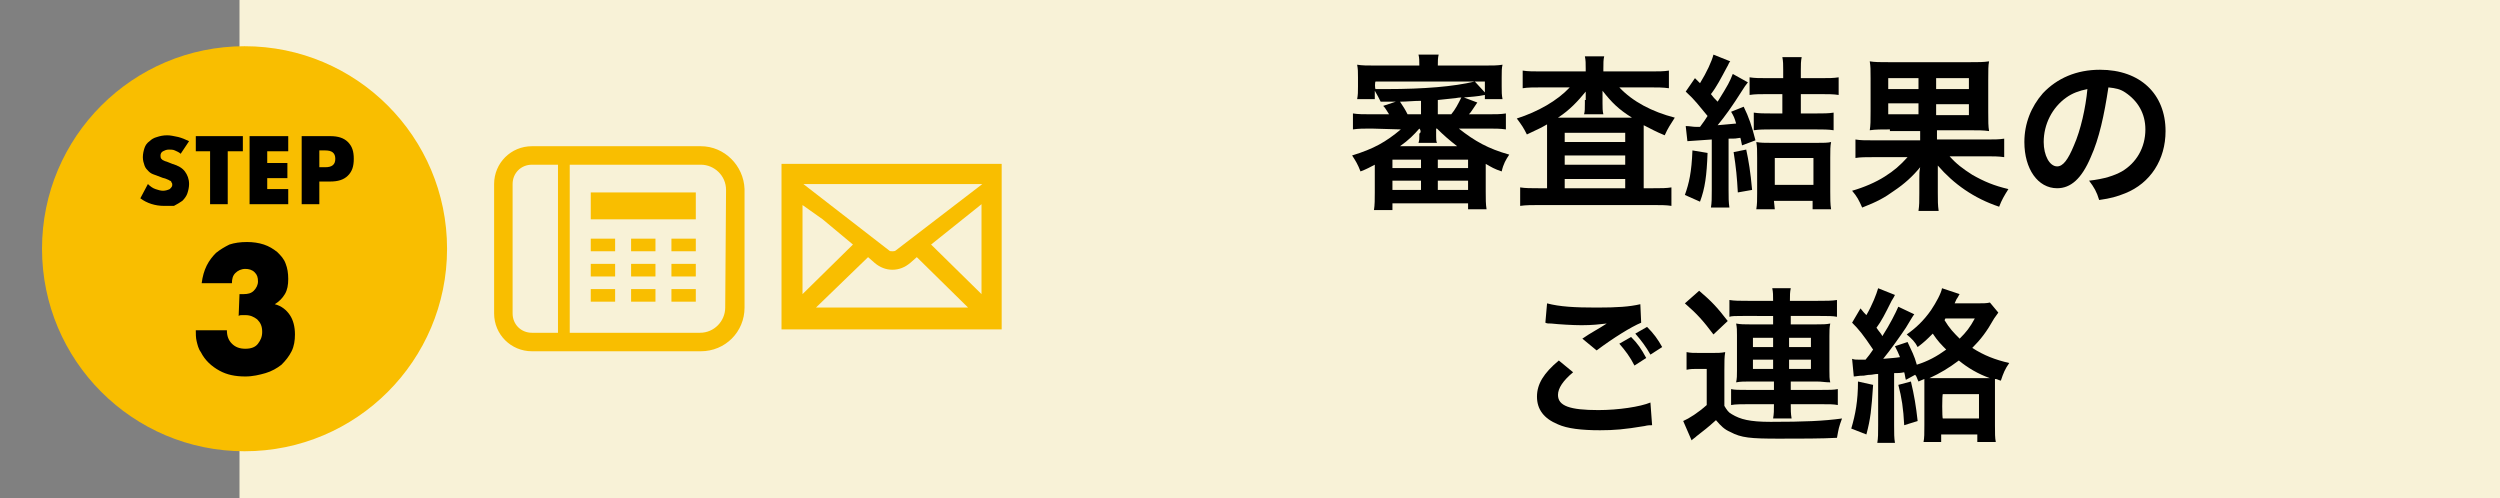
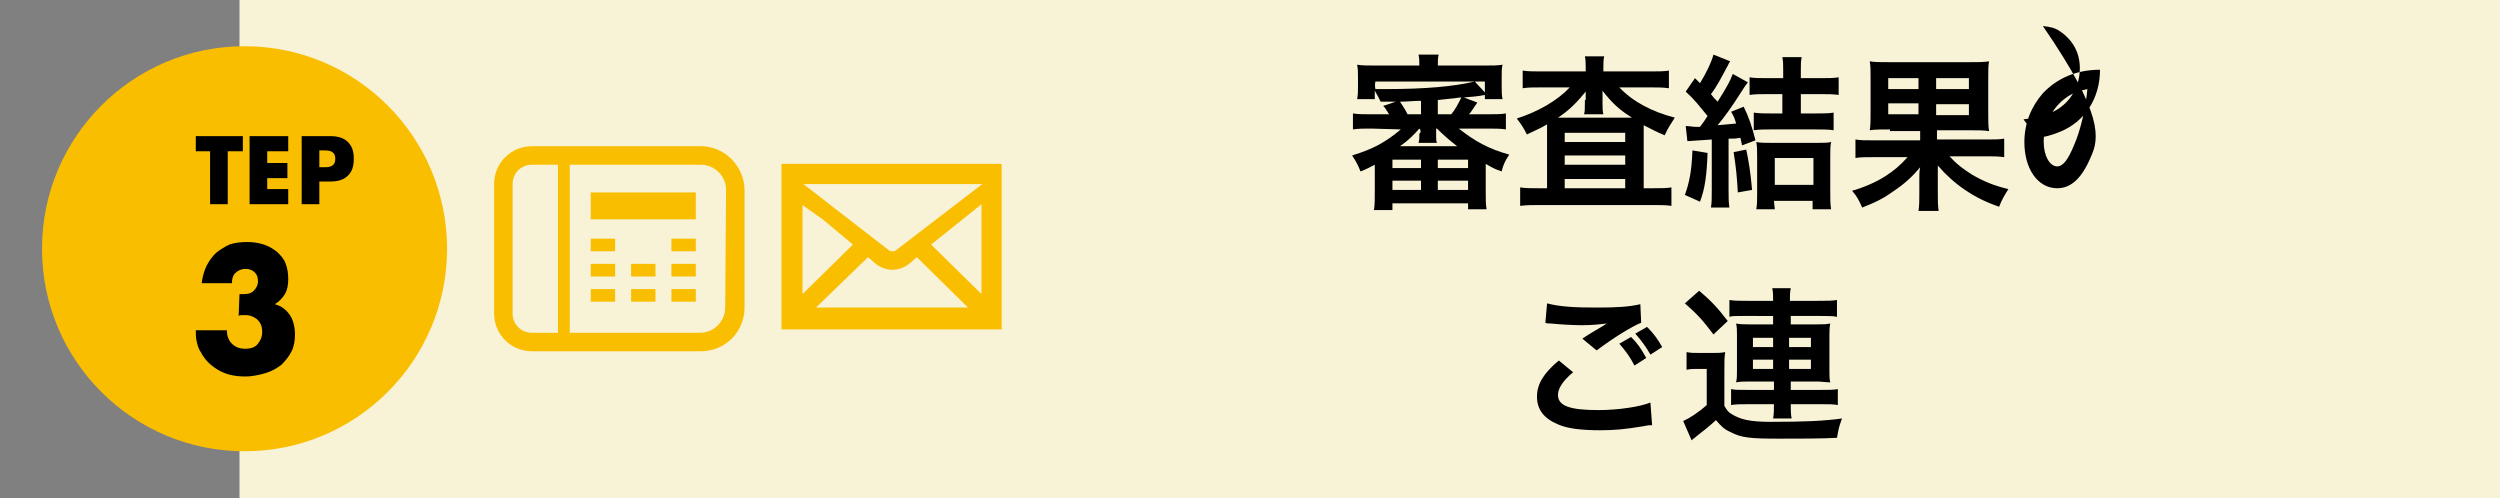
<svg xmlns="http://www.w3.org/2000/svg" version="1.1" id="レイヤー_1" x="0px" y="0px" width="297.5px" height="59.3px" viewBox="0 0 297.5 59.3" style="enable-background:new 0 0 297.5 59.3;" xml:space="preserve">
  <rect x="0" y="0" width="297.5" height="59.3" fill="#808080" stroke="none" />
  <style type="text/css">
	.st0{fill:#F8F2D7;}
	.st1{fill:#F9BE00;}
</style>
  <g id="レイヤー_5_1_">
    <rect x="28.5" y="-0.9" class="st0" width="270.4" height="61.2" />
  </g>
  <g id="レイヤー_1_1_">
    <g id="レイヤー_2_1_">
	</g>
    <g id="レイヤー_3">
	</g>
    <g id="レイヤー_4">
	</g>
    <g id="レイヤー_5">
	</g>
    <g id="レイヤー_6">
	</g>
    <g id="レイヤー_7">
	</g>
    <g id="レイヤー_8">
	</g>
    <g id="_x32_">
	</g>
    <g id="_x33_">
	</g>
  </g>
  <g id="レイヤー_2_2_">
</g>
  <g id="_x33__1_">
    <g>
      <circle class="st1" cx="29.1" cy="29.6" r="24.1" />
      <g>
        <g>
          <path d="M28.5,35c0.1,0,0.2,0,0.3,0c0.1,0,0.1,0,0.2,0c0.5,0,0.9-0.1,1.2-0.4c0.3-0.3,0.5-0.7,0.5-1.1c0-0.5-0.1-0.8-0.4-1.1      S29.6,32,29.2,32c-0.5,0-0.9,0.2-1.2,0.5c-0.3,0.3-0.4,0.7-0.4,1.2H24c0.1-0.8,0.3-1.5,0.6-2.1c0.3-0.6,0.7-1.1,1.1-1.5      c0.5-0.4,1-0.7,1.6-1c0.6-0.2,1.3-0.3,2.1-0.3c0.7,0,1.4,0.1,2,0.3c0.6,0.2,1.1,0.5,1.6,0.9c0.4,0.4,0.8,0.8,1,1.4      c0.2,0.5,0.3,1.1,0.3,1.8s-0.1,1.3-0.4,1.8c-0.3,0.5-0.7,0.9-1.2,1.2c0.8,0.2,1.4,0.7,1.8,1.3c0.4,0.6,0.6,1.4,0.6,2.3      c0,0.7-0.1,1.4-0.4,2c-0.3,0.6-0.7,1.1-1.2,1.6c-0.5,0.4-1.2,0.8-1.9,1c-0.7,0.2-1.5,0.4-2.4,0.4c-1.2,0-2.2-0.2-3.1-0.7      s-1.7-1.2-2.2-2.2c-0.3-0.4-0.4-0.9-0.5-1.3c-0.1-0.4-0.1-0.9-0.1-1.3H27c0,0.7,0.2,1.2,0.6,1.6c0.4,0.4,0.9,0.6,1.6,0.6      s1.2-0.2,1.5-0.6c0.3-0.4,0.5-0.8,0.5-1.4c0-0.7-0.2-1.1-0.6-1.5c-0.4-0.3-0.8-0.5-1.4-0.5c-0.1,0-0.3,0-0.4,0s-0.3,0-0.4,0.1      L28.5,35L28.5,35z" />
        </g>
      </g>
      <g>
        <g>
-           <path d="M21.5,18.3c-0.2-0.2-0.5-0.3-0.7-0.4s-0.5-0.1-0.7-0.1c-0.3,0-0.5,0.1-0.7,0.2s-0.3,0.3-0.3,0.5c0,0.1,0,0.3,0.1,0.4      s0.2,0.2,0.3,0.2c0.1,0.1,0.3,0.1,0.5,0.2s0.3,0.1,0.5,0.2c0.7,0.2,1.2,0.5,1.5,0.9s0.5,0.9,0.5,1.5c0,0.4-0.1,0.8-0.2,1.1      c-0.1,0.3-0.3,0.6-0.6,0.9c-0.3,0.2-0.6,0.4-1,0.6c-0.2,0-0.7,0-1.2,0c-1,0-2-0.3-2.8-0.9l0.9-1.7c0.3,0.3,0.6,0.5,0.9,0.6      s0.6,0.2,0.9,0.2s0.6-0.1,0.8-0.2c0.2-0.2,0.3-0.3,0.3-0.5c0-0.1,0-0.2-0.1-0.3c0-0.1-0.1-0.2-0.2-0.2c-0.1-0.1-0.2-0.1-0.4-0.2      c-0.2-0.1-0.4-0.1-0.6-0.2c-0.3-0.1-0.5-0.2-0.8-0.3c-0.3-0.1-0.5-0.2-0.7-0.4c-0.2-0.2-0.4-0.4-0.5-0.7c-0.1-0.3-0.2-0.6-0.2-1      s0.1-0.8,0.2-1.1c0.1-0.3,0.3-0.6,0.6-0.8c0.2-0.2,0.5-0.4,0.9-0.5c0.3-0.1,0.7-0.2,1.2-0.2c0.4,0,0.8,0.1,1.3,0.2      c0.4,0.1,0.9,0.3,1.3,0.5L21.5,18.3z" />
          <path d="M27.1,18v6.3H25V18h-1.7v-1.8h5.6V18H27.1z" />
          <path d="M34.3,18h-2.5v1.4h2.4v1.8h-2.4v1.3h2.5v1.8h-4.6v-8.1h4.6C34.3,16.2,34.3,18,34.3,18z" />
          <path d="M38,24.3h-2.1v-8.1h3.4c0.9,0,1.6,0.2,2.1,0.7s0.7,1.1,0.7,2s-0.2,1.5-0.7,2s-1.2,0.7-2.1,0.7H38V24.3z M38,19.9h0.7      c0.8,0,1.2-0.3,1.2-1s-0.4-1-1.2-1H38V19.9z" />
        </g>
      </g>
    </g>
  </g>
  <g id="_x34__2_">
</g>
  <g id="レイヤー_4_1_">
</g>
  <g>
    <path d="M163.2,15.3c-0.9,0-1.5,0-2.2,0.1v-1.9c0.6,0.1,1.3,0.1,2.2,0.1h2.1c-0.4-0.6-0.4-0.7-0.7-1l1.5-0.5c-1,0-1,0-1.8,0   c-0.2-0.4-0.4-0.8-0.7-1.3v1h-2.1c0.1-0.5,0.1-0.9,0.1-1.5V9.2c0-0.6,0-1-0.1-1.5c0.6,0.1,1.2,0.1,2.2,0.1h5.2c0-0.6,0-0.9-0.1-1.3   h2.4c-0.1,0.4-0.1,0.8-0.1,1.3h5.5c1,0,1.6,0,2.2-0.1c-0.1,0.4-0.1,0.8-0.1,1.5v1.1c0,0.6,0,1,0.1,1.5h-2.1v-0.5   c-1,0.2-1.5,0.2-2.5,0.3l1.6,0.6c-0.7,1-0.7,1.1-1,1.4h2.2c0.9,0,1.6,0,2.2-0.1v1.9c-0.7-0.1-1.3-0.1-2.2-0.1h-3.4   c1.9,1.5,3.5,2.4,6,3.1c-0.4,0.6-0.7,1.1-0.9,2c-0.9-0.3-1.2-0.5-1.9-0.9v3.3c0,0.9,0,1.5,0.1,2.1h-2.2v-0.7h-9V25h-2.2   c0.1-0.6,0.1-1.3,0.1-2.1v-3.3c-0.6,0.3-0.9,0.5-1.7,0.8c-0.3-0.8-0.6-1.3-1-1.9c2.6-0.8,4-1.6,5.8-3.1L163.2,15.3L163.2,15.3z    M163.7,10.6c0.8,0,0.9,0,1.3,0c4.5,0,8-0.3,10.5-0.9l1.2,1.3V9.7h-13C163.6,9.7,163.6,10.6,163.7,10.6z M165.7,20h3.4v-1h-3.4V20z    M165.7,22.6h3.4v-1.1h-3.4V22.6z M169.1,12c-0.9,0-1.7,0.1-2.5,0.1c0.4,0.6,0.6,0.9,0.9,1.5h1.6V12z M168.9,15.3   c-0.6,0.7-1.3,1.4-2.3,2.1h6.8c-0.9-0.7-1.6-1.3-2.4-2.1h-0.1c0,0.1,0,0.4,0,0.6v0.3c0,0.3,0,0.6,0.1,0.8h-2.2   c0.1-0.3,0.1-0.5,0.1-0.8v-0.3C169.1,15.8,169.1,15.5,168.9,15.3L168.9,15.3z M171.1,20h3.6v-1h-3.6V20z M171.1,22.6h3.6v-1.1h-3.6   V22.6z M171.1,13.6h1.6c0.5-0.6,0.8-1.2,1.2-2c-0.4,0-0.7,0.1-0.9,0.1c-1,0.1-1,0.1-1.9,0.2C171.1,11.9,171.1,13.6,171.1,13.6z" />
    <path d="M188.7,8.2c0-0.7,0-1-0.1-1.5h2.3c-0.1,0.4-0.1,0.8-0.1,1.5v0.3h5.6c0.9,0,1.6,0,2.2-0.1v2.1c-0.7-0.1-1.4-0.1-2.2-0.1   h-3.7c1.6,1.7,3.9,2.9,6.6,3.6c-0.5,0.8-0.8,1.2-1.2,2.1c-1.2-0.5-1.5-0.7-2.5-1.2c0,0.7,0,0.7,0,1.2v6.3h1.1c1,0,1.6,0,2.2-0.1   v2.2c-0.6-0.1-1.3-0.1-2.3-0.1h-13.3c-1,0-1.7,0-2.4,0.1v-2.2c0.6,0.1,1.3,0.1,2.2,0.1h1v-6.5c0-0.6,0-0.7,0-1.1   c-0.7,0.4-0.9,0.5-2.4,1.2c-0.4-0.8-0.6-1.1-1.2-1.9c2.5-0.8,4.8-2.1,6.3-3.7h-3.4c-0.9,0-1.6,0-2.2,0.1V8.4   c0.6,0.1,1.3,0.1,2.4,0.1h5.1L188.7,8.2L188.7,8.2z M188.7,11.9c0,0,0-0.3,0-1c-0.9,1.1-1.9,2.2-3.3,3.1c0.3,0,0.5,0,0.9,0h7.2   c0.4,0,0.5,0,0.7,0c-1.6-1-2.4-1.8-3.5-3.2c0,0.6,0,0.9,0,1.1v0.4c0,0.5,0,0.9,0.1,1.3h-2.3c0.1-0.3,0.1-0.7,0.1-1.3v-0.4   C188.6,11.9,188.7,11.9,188.7,11.9z M186.2,16.9h7.2v-1.1h-7.2V16.9z M186.2,19.6h7.2v-1.1h-7.2V19.6z M186.2,22.4h7.2v-1.1h-7.2   V22.4z" />
    <path d="M203.2,18.2c-0.1,2.7-0.3,4.2-0.9,5.8l-1.8-0.8c0.5-1.4,0.8-2.7,0.9-5.3L203.2,18.2z M200.6,15c0.5,0,0.8,0.1,1.3,0.1   c0.1,0,0.2,0,0.4,0c0.5-0.7,0.6-0.8,0.9-1.3c-1-1.2-1.5-1.9-2.6-2.9l1.1-1.6l0.6,0.6c0.8-1.3,1.4-2.6,1.6-3.4l2,0.8   c-0.2,0.2-0.2,0.4-0.4,0.7c-0.7,1.3-1.2,2.3-1.9,3.2c0.3,0.4,0.4,0.5,0.8,0.9c1.3-2.1,1.4-2.3,1.8-3.3l1.8,1   c-0.3,0.4-0.4,0.5-0.7,1c-1.2,1.9-2,3-2.9,4.1c1-0.1,1.3-0.1,2.2-0.2c-0.2-0.7-0.3-0.9-0.6-1.4l1.5-0.6c0.6,1.2,1,2.4,1.4,4   l-1.6,0.6c-0.1-0.4-0.1-0.6-0.2-0.9c-0.6,0.1-0.6,0.1-1.4,0.1v6.1c0,1,0,1.4,0.1,2.1h-2.2c0.1-0.6,0.1-1.1,0.1-2.1v-6l-2.9,0.2   L200.6,15z M207.8,17.8c0.3,1.4,0.5,2.6,0.7,4.8l-1.7,0.3c-0.1-1.8-0.2-2.9-0.5-4.8L207.8,17.8z M210.4,11.2c-0.9,0-1.6,0-2.2,0.1   V9.2c0.6,0.1,1.2,0.1,2.2,0.1h1.8v-1c0-0.6,0-1-0.1-1.5h2.3c-0.1,0.5-0.1,0.9-0.1,1.5v1h2.3c1,0,1.6,0,2.2-0.1v2.1   c-0.6-0.1-1.3-0.1-2.2-0.1h-2.3v2.3h1.8c0.9,0,1.5,0,2.1-0.1v2.1c-0.6-0.1-1.3-0.1-2.1-0.1h-5.3c-0.7,0-1.5,0-2.1,0.1v-2.1   c0.6,0.1,1.3,0.1,2.1,0.1h1.3v-2.3C212.1,11.2,210.4,11.2,210.4,11.2z M211.2,24.9H209c0.1-0.6,0.1-1.1,0.1-1.9v-4.2   c0-1,0-1.3-0.1-1.9c0.5,0.1,1,0.1,1.8,0.1h5.4c0.8,0,1.3,0,1.7-0.1c-0.1,0.5-0.1,1-0.1,1.9v4c0,0.8,0,1.5,0.1,2.1h-2.2v-1h-4.6   L211.2,24.9L211.2,24.9z M211.2,22h4.6v-3.2h-4.6V22z" />
    <path d="M224.9,15.4c-1,0-1.7,0-2.4,0.1c0.1-0.6,0.1-1.1,0.1-2.3V9.4c0-1.1,0-1.5-0.1-2.1c0.6,0.1,1.2,0.1,2.4,0.1h9.4   c1.2,0,1.7,0,2.4-0.1c-0.1,0.5-0.1,1-0.1,2.3v3.7c0,1.2,0,1.7,0.1,2.3c-0.7-0.1-1.3-0.1-2.4-0.1h-3.8v1.1h5.7c1.1,0,1.7,0,2.3-0.1   v2.2c-0.7-0.1-1.3-0.1-2.2-0.1H232c0.8,0.9,1.6,1.5,2.7,2.2c1.4,0.8,2.6,1.3,4.3,1.7c-0.5,0.8-0.8,1.3-1.1,2.1   c-3-1-5.4-2.7-7.3-4.9c0,0.3,0,0.3,0,0.7c0,0.3,0,0.6,0,0.8v1.7c0,1,0,1.5,0.1,2.2h-2.4c0.1-0.7,0.1-1.1,0.1-2.1v-1.7   c0-0.8,0-0.8,0.1-1.4c-0.9,1.1-1.9,2-3.1,2.8c-1.1,0.8-2,1.3-3.8,2c-0.4-0.9-0.6-1.3-1.2-2c1.4-0.4,2.8-1,3.9-1.7   c1.1-0.7,1.8-1.3,2.7-2.3h-4c-1,0-1.6,0-2.2,0.1v-2.2c0.6,0.1,1.1,0.1,2.2,0.1h5.5v-1.1h-3.6L224.9,15.4L224.9,15.4z M224.7,9.3   v1.3h3.6V9.3H224.7z M224.7,12.3v1.3h3.6v-1.3H224.7z M230.4,10.6h3.9V9.3h-3.9V10.6z M230.4,13.7h3.9v-1.3h-3.9V13.7z" />
-     <path d="M248.8,18.7c-1.1,2.6-2.4,3.7-4,3.7c-2.3,0-3.9-2.3-3.9-5.5c0-2.2,0.8-4.2,2.2-5.8c1.7-1.8,4-2.8,6.8-2.8   c4.8,0,7.8,2.9,7.8,7.3c0,3.4-1.8,6.2-4.8,7.4c-1,0.4-1.7,0.6-3.1,0.8c-0.3-1-0.6-1.5-1.2-2.3c1.8-0.2,3-0.6,3.9-1.1   c1.7-1,2.8-2.8,2.8-5c0-1.9-0.9-3.4-2.4-4.4c-0.6-0.4-1.1-0.5-2-0.6C250.4,13.7,249.8,16.5,248.8,18.7z M245.9,11.6   c-1.7,1.2-2.7,3.2-2.7,5.3c0,1.6,0.7,2.9,1.6,2.9c0.7,0,1.3-0.8,2-2.5c0.8-1.8,1.4-4.5,1.6-6.7C247.4,10.8,246.6,11.1,245.9,11.6z" />
+     <path d="M248.8,18.7c-1.1,2.6-2.4,3.7-4,3.7c-2.3,0-3.9-2.3-3.9-5.5c0-2.2,0.8-4.2,2.2-5.8c1.7-1.8,4-2.8,6.8-2.8   c0,3.4-1.8,6.2-4.8,7.4c-1,0.4-1.7,0.6-3.1,0.8c-0.3-1-0.6-1.5-1.2-2.3c1.8-0.2,3-0.6,3.9-1.1   c1.7-1,2.8-2.8,2.8-5c0-1.9-0.9-3.4-2.4-4.4c-0.6-0.4-1.1-0.5-2-0.6C250.4,13.7,249.8,16.5,248.8,18.7z M245.9,11.6   c-1.7,1.2-2.7,3.2-2.7,5.3c0,1.6,0.7,2.9,1.6,2.9c0.7,0,1.3-0.8,2-2.5c0.8-1.8,1.4-4.5,1.6-6.7C247.4,10.8,246.6,11.1,245.9,11.6z" />
    <path d="M187.2,44.3c-1.2,1-1.8,1.9-1.8,2.7c0,1.3,1.4,1.8,4.8,1.8c2.4,0,5-0.4,6.2-0.9l0.2,2.7c-0.3,0-0.5,0-0.9,0.1   c-2.4,0.4-3.6,0.5-5.3,0.5c-2.2,0-3.9-0.2-5-0.7c-1.7-0.7-2.5-1.8-2.5-3.3s0.8-2.8,2.6-4.3L187.2,44.3z M184.1,36.1   c1.5,0.4,3.3,0.5,5.9,0.5c2.5,0,3.9-0.1,5.2-0.4l0.1,2.2c-1.2,0.5-3.3,1.8-5.3,3.3l-1.7-1.4c1-0.7,2-1.2,2.9-1.8   c-0.9,0.1-1.7,0.2-3,0.2c-1,0-2.7-0.1-3.6-0.2c-0.4,0-0.5,0-0.7-0.1L184.1,36.1z M194.1,40.1c0.8,0.8,1.2,1.4,1.8,2.5l-1.4,0.9   c-0.5-1-1.1-1.8-1.8-2.6L194.1,40.1z M196.4,42.2c-0.5-0.9-1.1-1.7-1.8-2.5l1.4-0.8c0.8,0.8,1.3,1.5,1.8,2.4L196.4,42.2z" />
    <path d="M200.7,41.9c0.5,0.1,0.8,0.1,1.6,0.1h1.5c0.6,0,1,0,1.5-0.1c-0.1,0.6-0.1,1.1-0.1,2.2v4.2c0.3,0.5,0.5,0.8,0.9,1   c1,0.6,2.1,0.9,4.6,0.9c4,0,6.3-0.1,8.5-0.4c-0.4,1.1-0.4,1.2-0.6,2.3c-1.7,0.1-4.5,0.1-6.9,0.1c-3.4,0-4.5-0.1-5.8-0.8   c-0.7-0.3-1.1-0.7-1.7-1.4c-1,0.9-1.4,1.2-2.3,1.9c-0.2,0.2-0.4,0.3-0.6,0.5l-1-2.3c0.7-0.3,1.8-1,2.8-1.9v-4.3H202   c-0.5,0-0.8,0-1.3,0.1V41.9z M202.2,34.6c1.4,1.2,2.1,1.9,3.4,3.6l-1.7,1.6c-1.2-1.6-1.9-2.4-3.4-3.7L202.2,34.6z M207.4,37.6   c-0.9,0-1.3,0-1.6,0.1v-2c0.6,0.1,1.2,0.1,2.2,0.1h3c0-0.7,0-1-0.1-1.5h2.2c-0.1,0.5-0.1,0.8-0.1,1.5h3.3c1,0,1.7,0,2.3-0.1v2   c-0.5-0.1-1-0.1-2-0.1h-3.5v1h3.1c0.7,0,1.1,0,1.6-0.1c-0.1,0.5-0.1,0.9-0.1,1.5v4.1c0,0.6,0,1,0.1,1.4c-0.6,0-1-0.1-1.6-0.1h-3.1   v1h3.6c1,0,1.5,0,2-0.1v1.9c-0.5-0.1-1-0.1-2-0.1h-3.6c0,0.7,0,1.1,0.1,1.7H211c0.1-0.6,0.1-0.9,0.1-1.7H208c-0.7,0-1.5,0-2,0.1   v-1.9c0.4,0.1,0.9,0.1,2,0.1h3.1v-1h-2.9c-0.6,0-1.1,0-1.6,0.1c0.1-0.5,0.1-0.8,0.1-1.4v-4.2c0-0.6,0-0.9-0.1-1.4   c0.5,0.1,1,0.1,1.6,0.1h2.8v-1L207.4,37.6L207.4,37.6z M208.6,40.2v1.1h2.4v-1.1H208.6z M208.6,42.8v1.1h2.4v-1.1H208.6z    M212.9,41.3h2.6v-1.1h-2.6V41.3z M212.9,43.9h2.6v-1.1h-2.6V43.9z" />
-     <path d="M222.9,45.8c-0.2,3-0.3,4-0.8,5.9l-1.8-0.7c0.5-1.7,0.8-3.3,0.8-5.6L222.9,45.8z M226.8,45.2c-0.1-0.3-0.1-0.6-0.2-0.9   c-0.5,0.1-0.7,0.1-1.2,0.1v6.2c0,1,0,1.5,0.1,2.1h-2.1c0.1-0.6,0.1-1.1,0.1-2.1v-6.1c-0.4,0-0.7,0.1-0.9,0.1   c-0.4,0-0.7,0.1-0.8,0.1c-0.7,0-0.9,0.1-1.2,0.1l-0.2-2.1c0.3,0.1,0.4,0.1,0.8,0.1c0.1,0,0.6,0,0.8,0c0.4-0.5,0.5-0.6,0.9-1.2   c-1.2-1.8-1.7-2.4-2.5-3.2l1-1.7c0.3,0.4,0.5,0.6,0.7,0.8c0.7-1.2,1.2-2.5,1.4-3.2l2,0.8c-0.1,0.2-0.2,0.4-0.4,0.7   c-0.8,1.6-1.2,2.4-1.8,3.2c0.4,0.6,0.5,0.6,0.7,1c0.9-1.4,1.6-2.8,1.9-3.5l1.9,0.9c-0.1,0.1-0.4,0.6-1,1.6   c-0.6,0.9-1.8,2.6-2.7,3.7c1.1-0.1,1.4-0.1,2-0.2c-0.2-0.5-0.3-0.7-0.6-1.3l1.5-0.5c0.5,1.1,0.8,1.6,1.1,2.7c1.3-0.4,2.4-1,3.5-1.8   c-0.6-0.6-1-1-1.6-1.9c-0.7,0.7-1,1-1.8,1.6c-0.3-0.6-0.7-1-1.3-1.5c1-0.7,2-1.6,2.9-2.9c0.6-0.9,1.2-2,1.3-2.6l2.1,0.7   c-0.1,0.1-0.1,0.2-0.3,0.5c-0.1,0.1-0.1,0.2-0.3,0.6h2.5c0.9,0,1.3,0,1.7-0.1l1,1.2c-0.2,0.3-0.2,0.3-0.5,0.7   c-0.9,1.6-1.6,2.5-2.6,3.5c1.4,0.9,2.7,1.4,4.4,1.8c-0.5,0.7-0.7,1.2-1,2.1c-0.4-0.1-0.4-0.2-0.7-0.2c0,0.3,0,0.6,0,1.1v4.4   c0,1,0,1.5,0.1,2h-2.2v-0.9H231v0.9h-2.1c0.1-0.5,0.1-1,0.1-2v-4.4c0-0.5,0-0.8,0-1.1c-0.2,0.1-0.3,0.1-0.7,0.3   c-0.2-0.4-0.2-0.6-0.4-0.8L226.8,45.2z M227.4,45.4c0.4,1.7,0.6,2.9,0.8,4.7l-1.6,0.5c-0.1-2-0.3-3.3-0.7-4.8L227.4,45.4z    M235.9,45c0.4,0,0.5,0,0.9,0c-1.4-0.5-2.6-1.2-3.7-2.1c-1.2,0.9-2.2,1.5-3.5,2.1c0.3,0,0.5,0,0.9,0H235.9z M231.2,49.8h4.3v-2.9   h-4.3C231.1,46.9,231.1,49.8,231.2,49.8z M231.4,38.1c0.6,1,1.1,1.5,1.8,2.2c0.8-0.8,1.2-1.3,1.8-2.4h-3.5L231.4,38.1z" />
  </g>
  <g>
    <g>
      <path class="st1" d="M93,19.5v19.7h26.2V19.5H93z M106.6,29.8c-0.1,0.1-0.3,0.1-0.4,0.1c-0.2,0-0.3,0-0.4-0.1l-10.2-7.9h21.3    L106.6,29.8z M97.9,26.1l3.6,3l-6,5.9V24.4L97.9,26.1z M103.3,30.6l0.8,0.7c0.6,0.5,1.3,0.8,2.1,0.8c0.8,0,1.5-0.3,2.1-0.8    l0.8-0.7l6.1,6H97.1L103.3,30.6z M110.8,29.1l6-4.8V35L110.8,29.1z" />
    </g>
    <g>
      <path class="st1" d="M83.4,17.4H68.7h-3.2h-2.2c-2.5,0-4.5,2-4.5,4.5v15.4c0,2.5,2,4.5,4.5,4.5h2.2h3.2h14.7    c2.9,0,5.2-2.3,5.2-5.2V22.5C88.5,19.7,86.2,17.4,83.4,17.4z M66.4,39.6h-3.1c-1.3,0-2.3-1-2.3-2.3V21.9c0-1.3,1-2.3,2.3-2.3h3.1    V39.6L66.4,39.6z M86.3,36.6c0,1.6-1.3,3-3,3H67.8v-20h15.6c1.6,0,3,1.3,3,3L86.3,36.6L86.3,36.6z" />
      <rect x="70.3" y="22.9" class="st1" width="12.5" height="3.2" />
      <rect x="70.3" y="28.4" class="st1" width="2.9" height="1.5" />
      <rect x="79.9" y="28.4" class="st1" width="2.9" height="1.5" />
-       <rect x="75.1" y="28.4" class="st1" width="2.9" height="1.5" />
      <rect x="70.3" y="31.4" class="st1" width="2.9" height="1.5" />
      <rect x="79.9" y="31.4" class="st1" width="2.9" height="1.5" />
      <rect x="75.1" y="31.4" class="st1" width="2.9" height="1.5" />
      <rect x="70.3" y="34.4" class="st1" width="2.9" height="1.5" />
      <rect x="79.9" y="34.4" class="st1" width="2.9" height="1.5" />
      <rect x="75.1" y="34.4" class="st1" width="2.9" height="1.5" />
    </g>
  </g>
</svg>